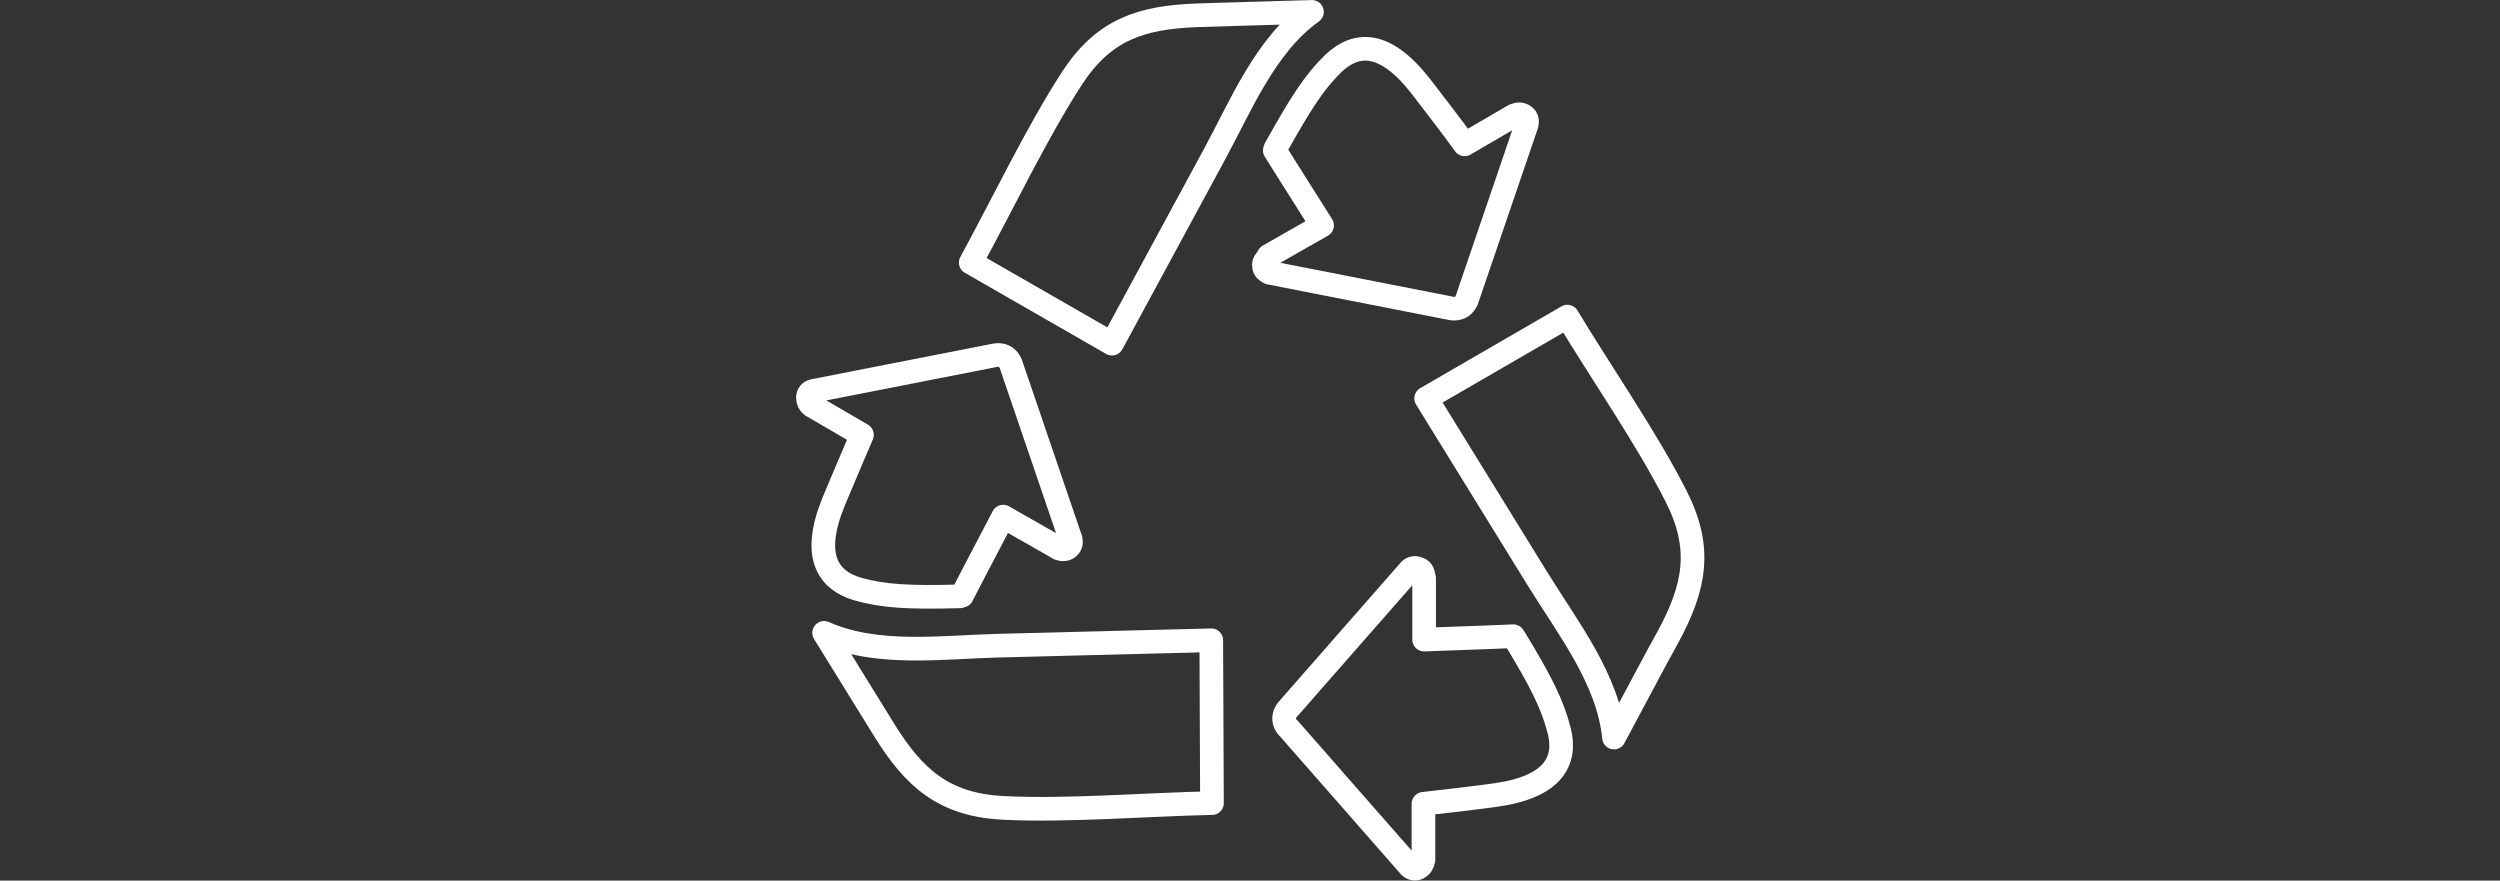
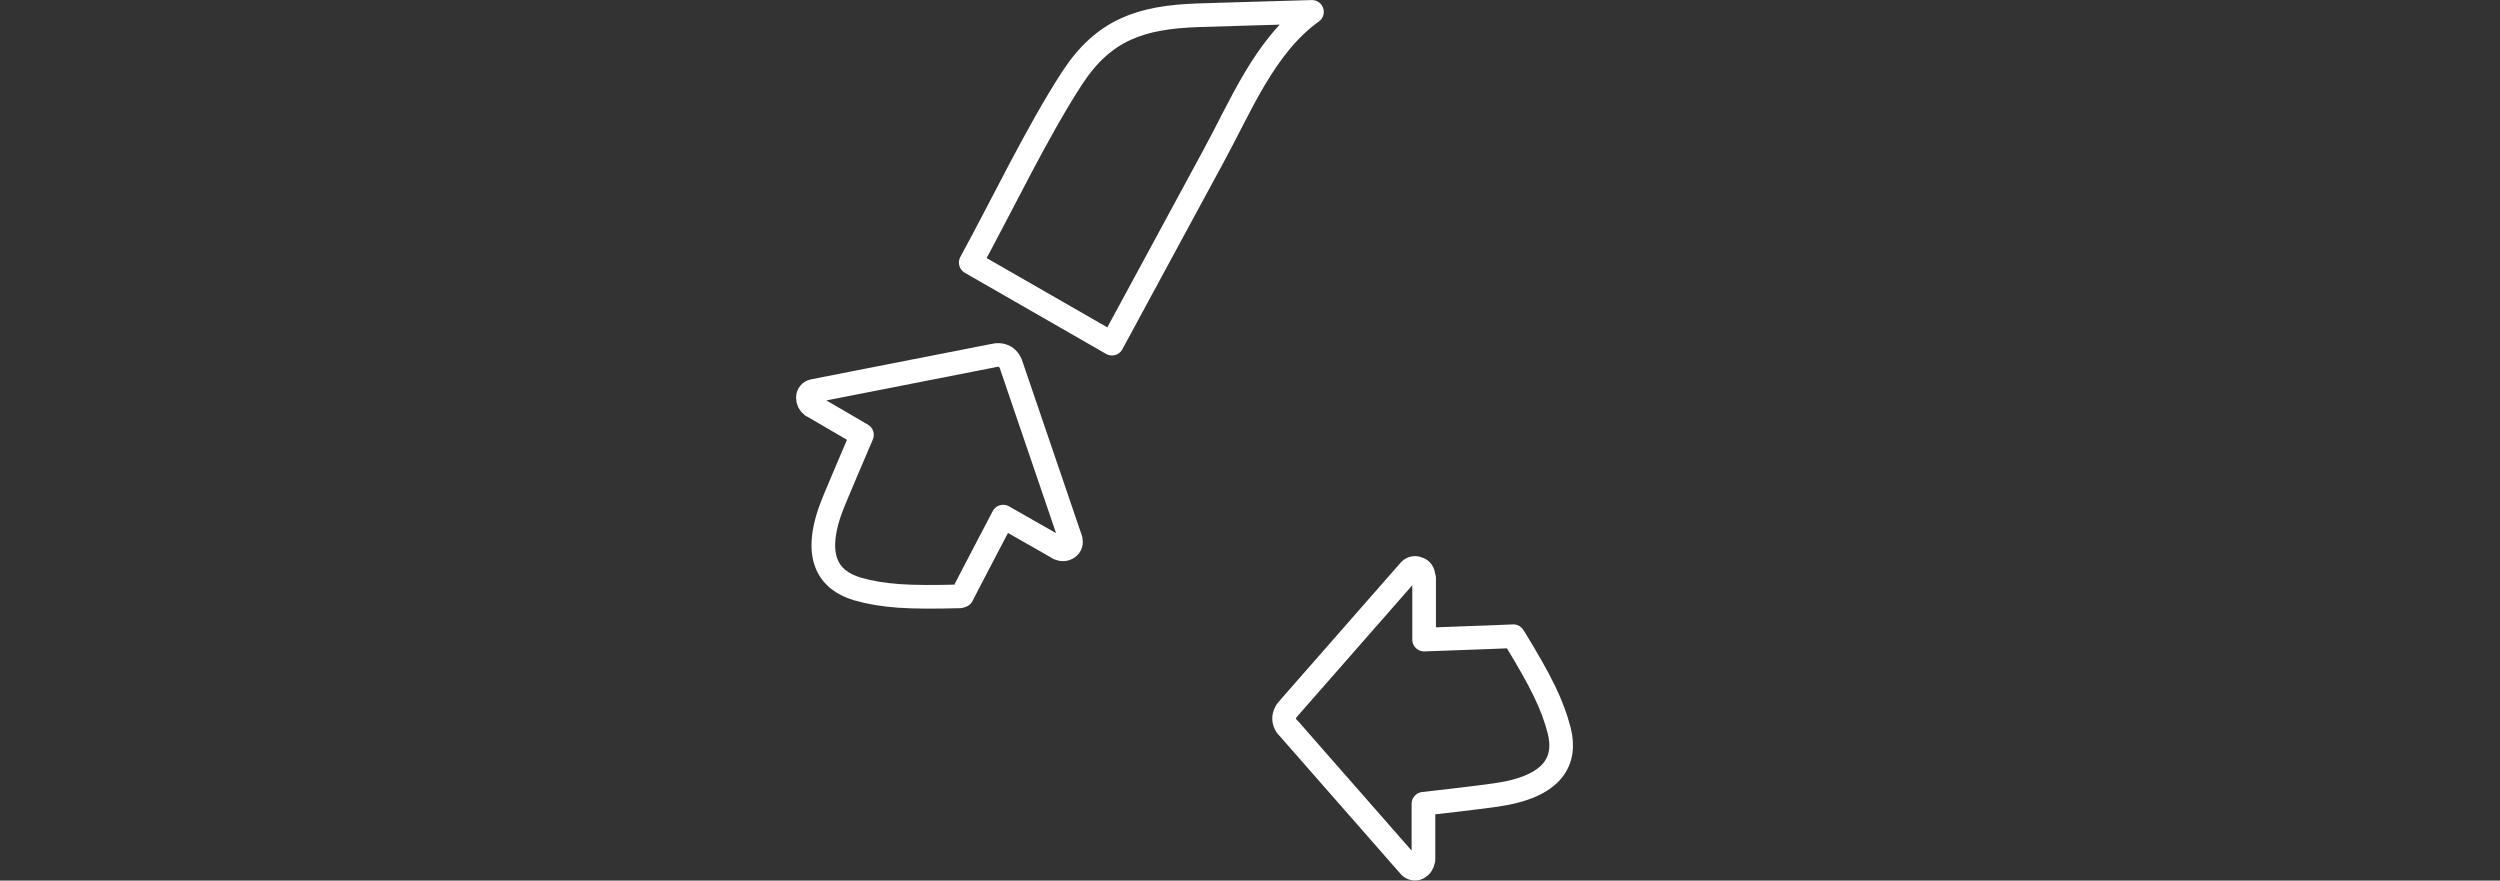
<svg xmlns="http://www.w3.org/2000/svg" id="a" version="1.1" viewBox="0 0 370 130.33">
  <rect x="0" y="0" width="370" height="130.33" fill="#333333" stroke="none" />
  <style type="text/css">.st0{fill:none;stroke:#FFFFFF;stroke-width:3.5;stroke-linecap:round;stroke-linejoin:round;stroke-miterlimit:10;}</style>
-   <path class="st0" d="m227.67 85.859c4.4 7.1 10.4 14.8 11.2 23.3 3.6-6.7 6.2-11.7 8-14.9 4-7.4 5.1-13.1 1.2-20.8-4.3-8.5-11.1-18.3-16.1-26.6l-20.9 12.1z" style="fill:none;stroke-linecap:round;stroke-linejoin:round;stroke-miterlimit:10;stroke-width:3.5;stroke:#fff" />
  <path class="st0" d="m210.67 85.259c0-0.5-0.3-1-0.8-1.1-0.4-0.2-0.9-0.1-1.2 0.2l-17.8 20.3c-1.1 1.1-1.1 2.3 0 3.3l17.8 20.3c0.3 0.3 0.8 0.4 1.2 0.2s0.7-0.6 0.8-1.2v-8.3c3.5-0.4 7.1-0.8 10.7-1.3 8.6-1.2 10.5-5.1 9.4-9.5-1-3.9-2.7-7.3-6.6-13.7-0.1-0.1-0.2-0.2-0.2-0.3 0 0-4.4 0.2-13.2 0.5v-9.1z" style="fill:none;stroke-linecap:round;stroke-linejoin:round;stroke-miterlimit:10;stroke-width:3.5;stroke:#fff" />
  <path class="st0" d="m179.57 23.159c4-7.3 7.6-16.4 14.6-21.4-7.6 0.2-13.2 0.4-16.9 0.5-8.4 0.3-13.9 2.1-18.6 9.3-5.2 8-10.3 18.7-15 27.3l20.9 12z" style="fill:none;stroke-linecap:round;stroke-linejoin:round;stroke-miterlimit:10;stroke-width:3.5;stroke:#fff" />
-   <path class="st0" d="m187.67 38.159c-0.4 0.3-0.7 0.8-0.6 1.2 0 0.5 0.4 0.8 0.8 1l26.5 5.2c1.5 0.4 2.5-0.2 2.9-1.7l8.7-25.5c0.1-0.5 0-0.9-0.4-1.2s-0.9-0.3-1.4-0.1l-0.2 0.1-7.2 4.2c-2-2.8-4.3-5.7-6.5-8.6-5.4-6.9-9.6-6.5-12.9-3.4-2.9 2.8-4.9 6-8.6 12.6 0 0.1-0.1 0.2-0.1 0.3 0 0 2.3 3.7 7 11.1l-7.9 4.5z" style="fill:none;stroke-linecap:round;stroke-linejoin:round;stroke-miterlimit:10;stroke-width:3.5;stroke:#fff" />
-   <path class="st0" d="m147.77 95.559c-8.3 0.2-18 1.6-25.8-1.9 4 6.5 7 11.3 8.9 14.4 4.4 7.1 8.8 11 17.4 11.5 9.5 0.5 21.4-0.5 31.1-0.7l-0.1-24.1z" style="fill:none;stroke-linecap:round;stroke-linejoin:round;stroke-miterlimit:10;stroke-width:3.5;stroke:#fff" />
  <path class="st0" d="m156.67 81.159c0.5 0.2 1 0.2 1.4-0.1s0.5-0.7 0.4-1.2l-8.7-25.5c-0.4-1.5-1.4-2.1-2.9-1.7l-26.5 5.2c-0.5 0.1-0.8 0.5-0.8 1s0.2 0.9 0.6 1.2l0.2 0.1 7.2 4.2c-1.4 3.2-2.8 6.6-4.2 9.9-3.3 8.1-0.8 11.6 3.5 12.9 3.9 1.1 7.6 1.3 15.2 1.1 0.1 0 0.2-0.1 0.3-0.1 0 0 2-3.9 6.1-11.7l7.9 4.5z" style="fill:none;stroke-linecap:round;stroke-linejoin:round;stroke-miterlimit:10;stroke-width:3.5;stroke:#fff" />
</svg>